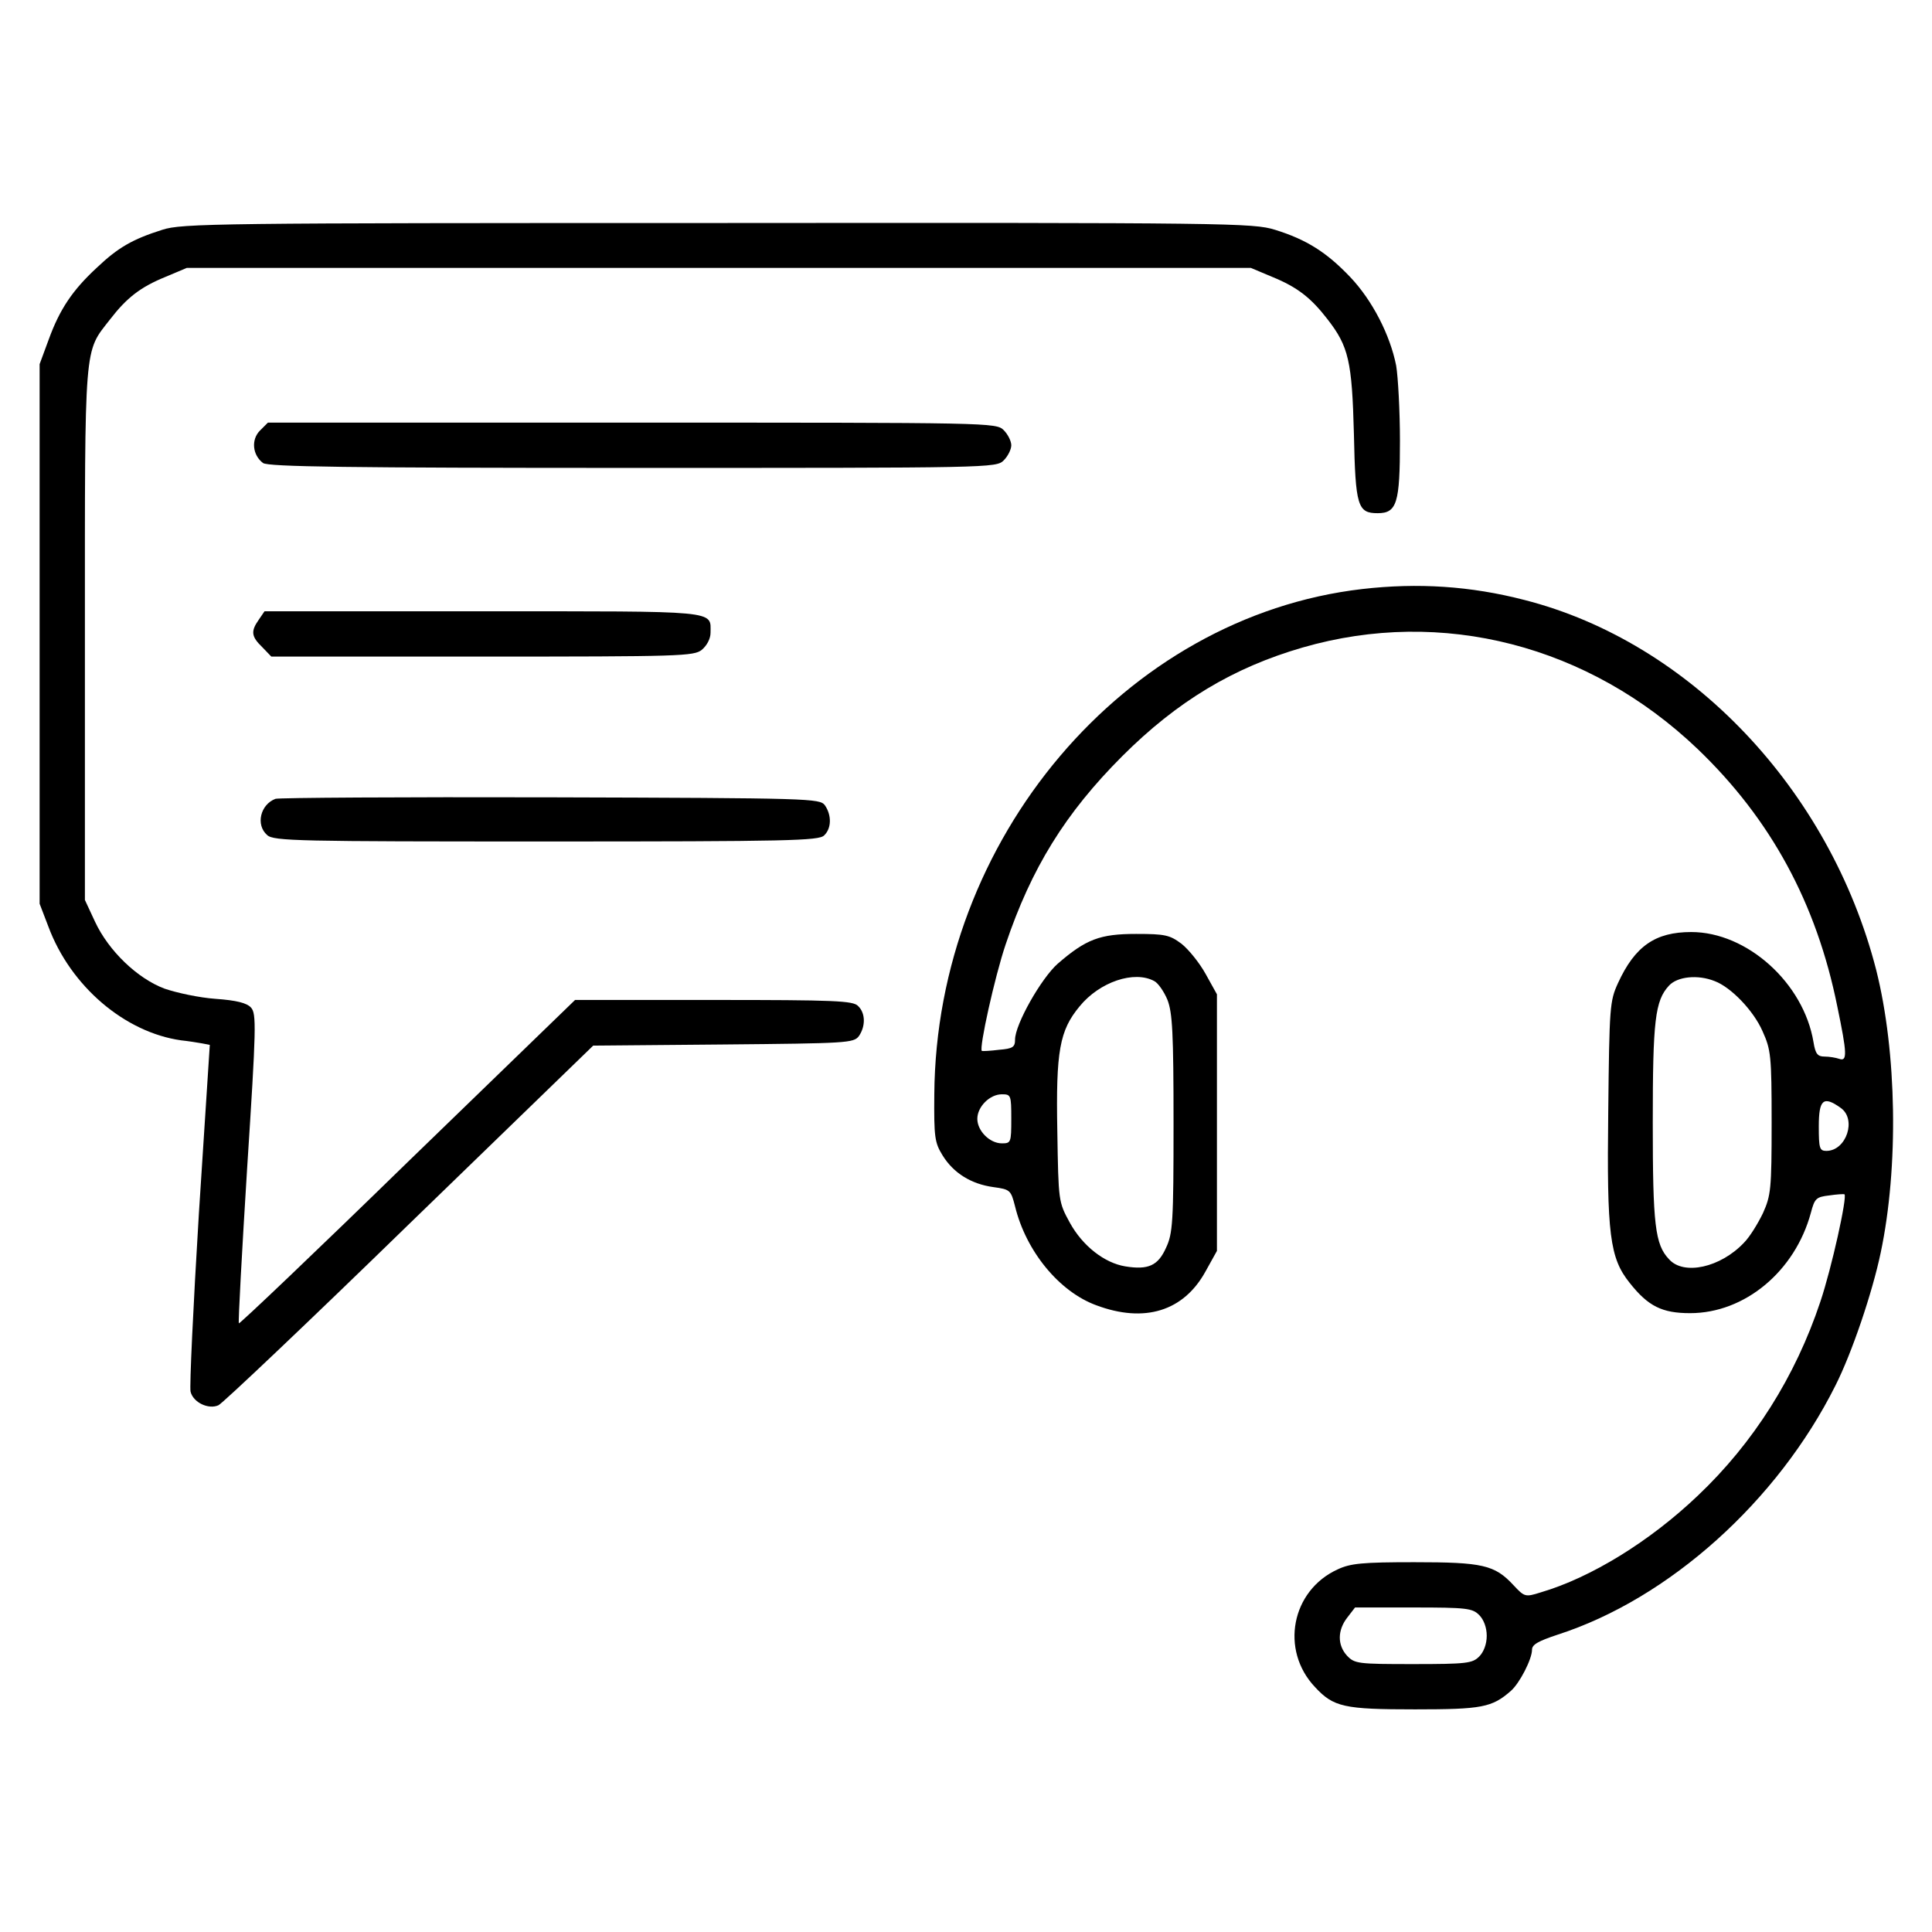
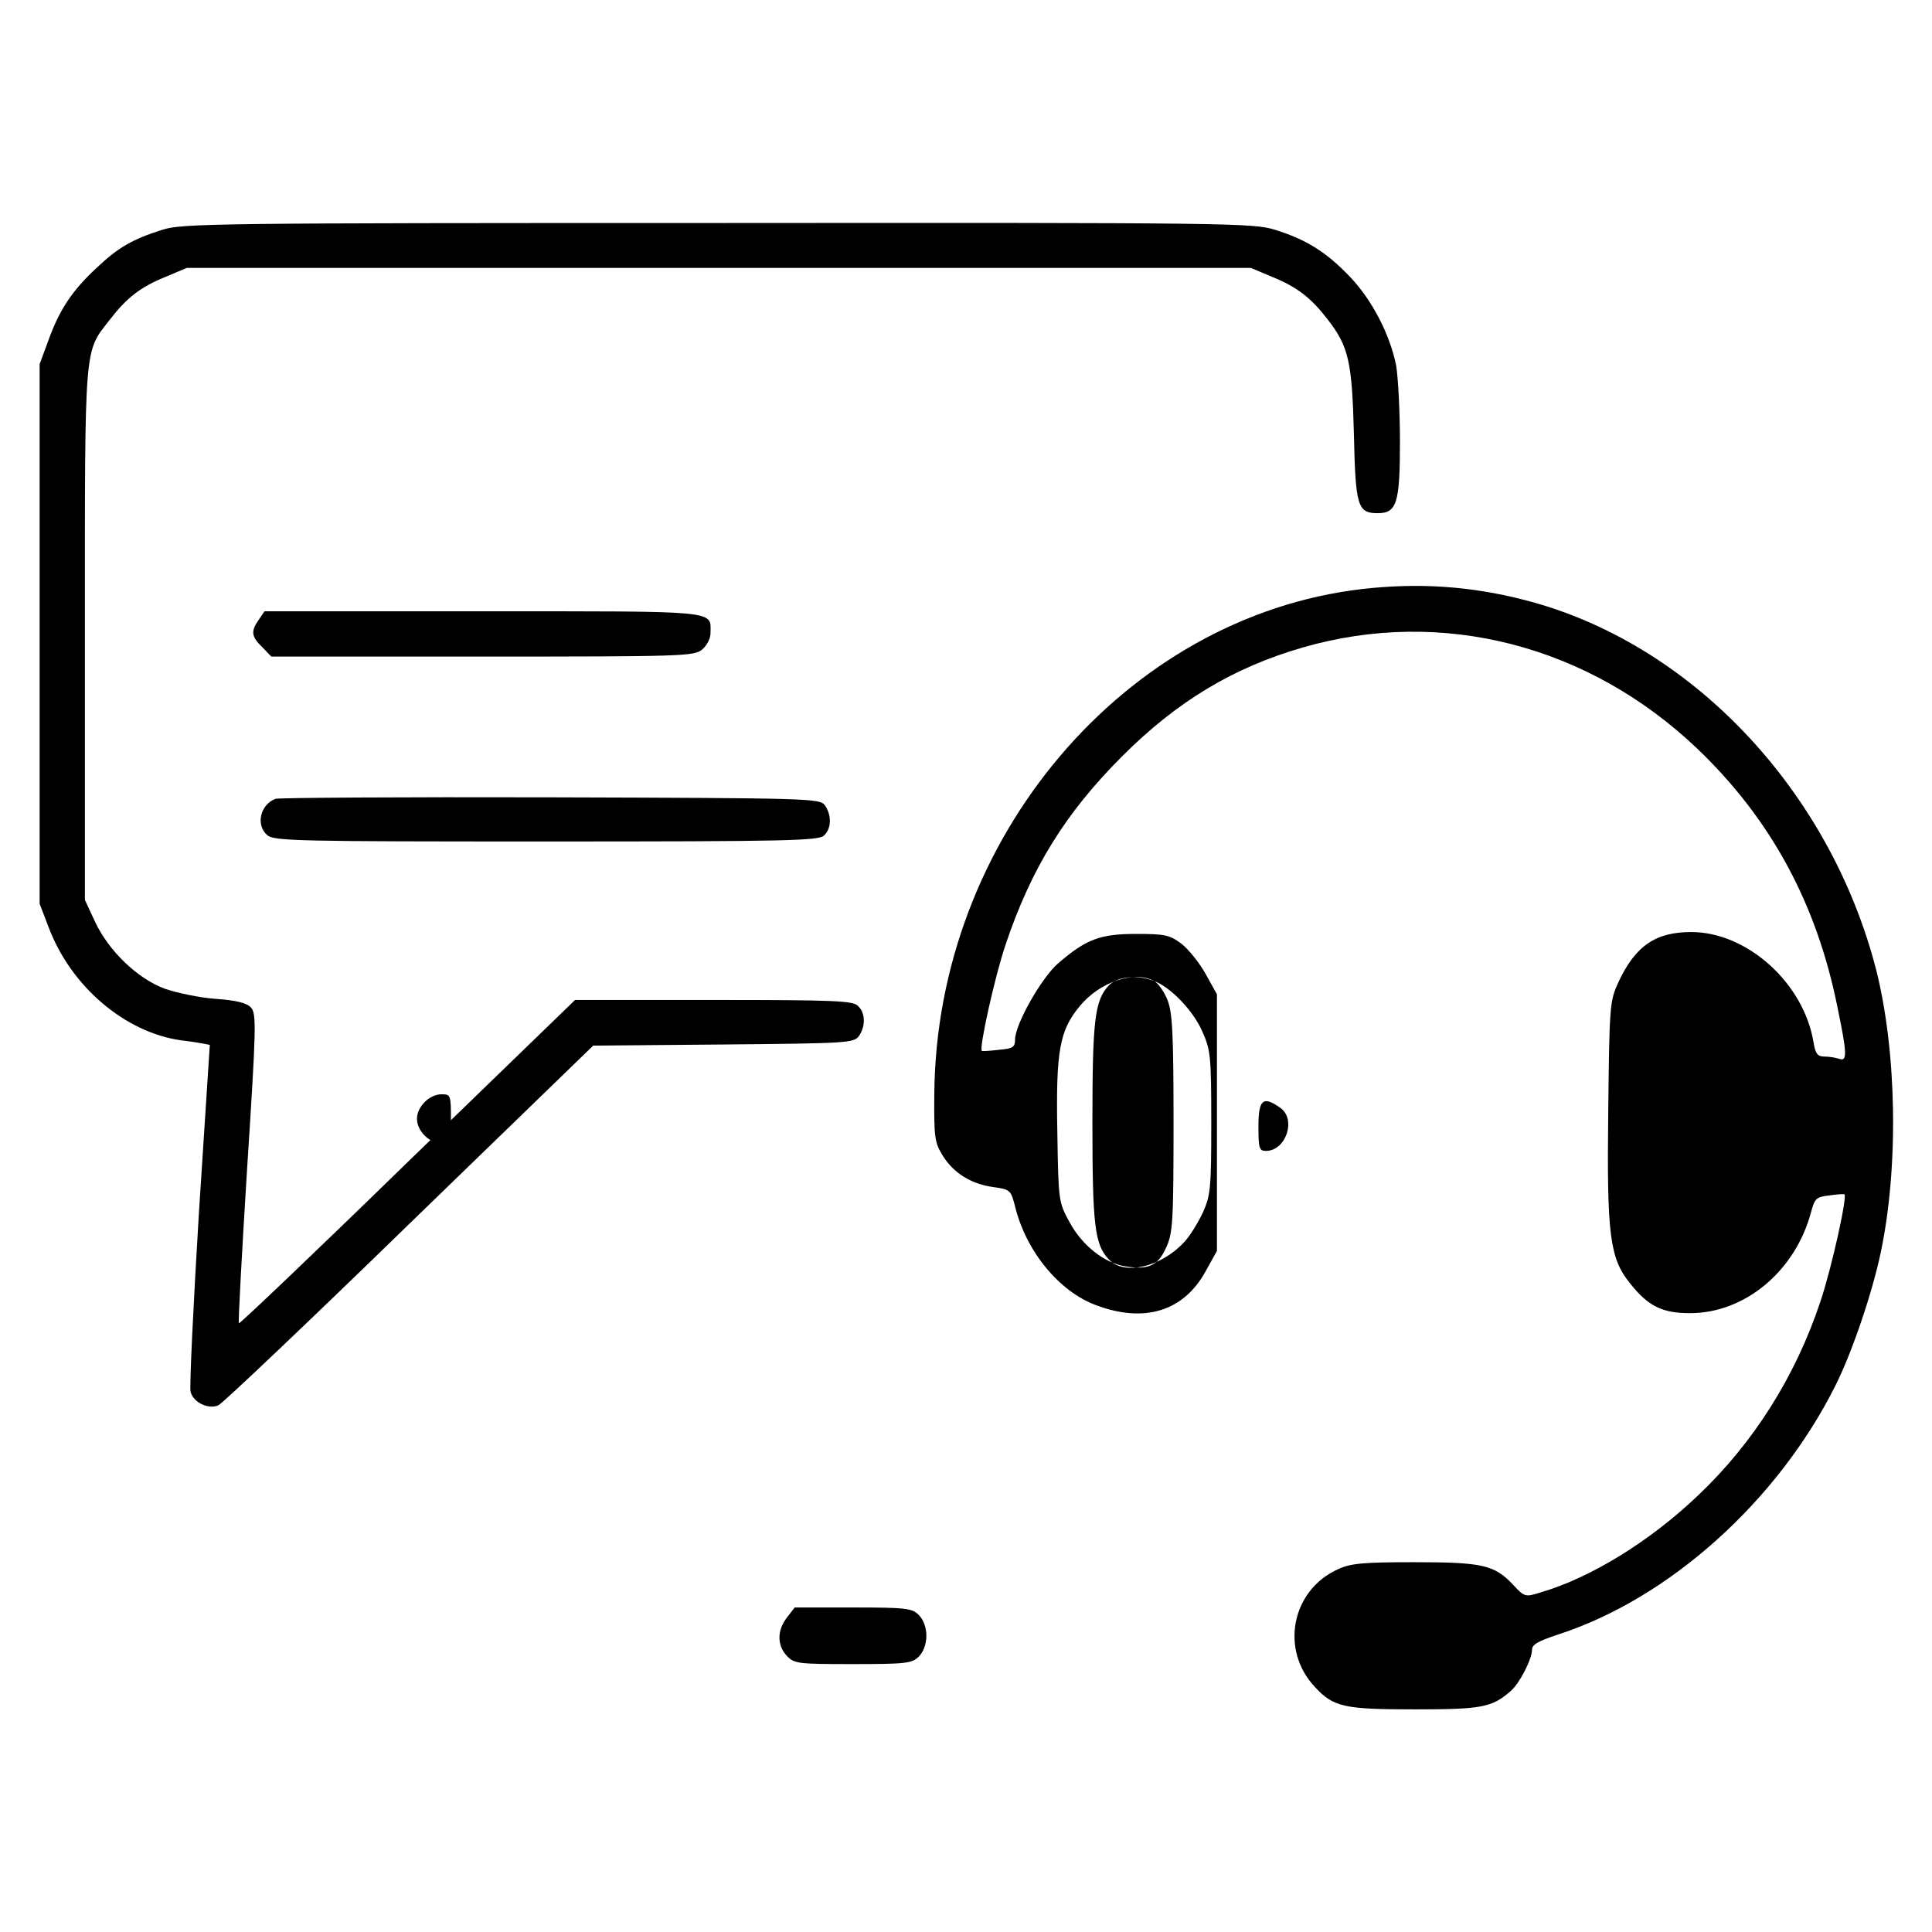
<svg xmlns="http://www.w3.org/2000/svg" version="1.0" width="512pt" height="512pt" viewBox="0 0 512 512" preserveAspectRatio="xMidYMid meet">
  <g transform="translate(0,512) scale(0.1,-0.1)" fill="#000000" stroke="none">
    <path d="M430 4511 c-79 -25 -117 -47 -173 -100 -65 -60 -99 -111 -128 -191 l-24 -65 0 -715 0 -715 23 -60 c59 -159 203 -281 352 -302 19 -2 44 -6 55 -8 l21 -4 -29 -448 c-15 -246 -25 -458 -22 -471 7 -29 48 -48 74 -36 11 5 239 221 506 481 l487 472 345 3 c328 3 345 4 359 22 18 26 18 61 -2 80 -13 14 -62 16 -383 16 l-367 0 -444 -430 c-243 -237 -445 -429 -447 -427 -2 3 8 188 22 412 24 372 25 409 10 425 -11 12 -38 19 -94 23 -43 3 -103 16 -135 27 -72 27 -148 100 -184 177 l-27 58 0 705 c0 782 -3 744 67 834 44 57 80 85 146 112 l57 24 1410 0 1410 0 57 -24 c66 -27 102 -55 146 -112 56 -72 65 -111 70 -304 4 -192 10 -210 63 -210 51 0 59 27 59 191 0 80 -5 170 -10 200 -16 81 -63 173 -122 235 -62 65 -115 99 -199 125 -58 18 -117 19 -1477 18 -1329 0 -1420 -1 -1472 -18z" />
-     <path d="M689 3979 c-24 -24 -20 -65 8 -86 13 -10 225 -13 980 -13 950 0 963 0 983 20 11 11 20 29 20 40 0 11 -9 29 -20 40 -20 20 -33 20 -985 20 l-965 0 -21 -21z" />
-     <path d="M3610 3559 c-629 -73 -1129 -662 -1134 -1339 -1 -114 1 -128 22 -162 29 -47 76 -76 135 -84 44 -6 46 -8 57 -51 29 -119 117 -226 215 -262 128 -48 232 -16 290 90 l30 54 0 340 0 340 -30 54 c-16 29 -45 65 -64 80 -31 23 -43 26 -120 26 -96 0 -133 -14 -208 -79 -44 -39 -113 -161 -113 -201 0 -20 -6 -24 -42 -27 -24 -3 -44 -4 -46 -3 -8 6 34 196 63 282 68 202 158 348 309 499 146 146 295 235 478 288 370 107 759 6 1047 -269 194 -186 315 -409 370 -682 26 -125 27 -147 5 -139 -9 3 -26 6 -39 6 -18 0 -24 7 -29 38 -26 157 -176 292 -324 292 -95 0 -149 -37 -194 -135 -22 -48 -23 -62 -26 -342 -4 -325 4 -387 57 -453 49 -62 86 -80 160 -80 145 0 278 111 320 266 10 38 14 42 49 46 20 3 38 4 40 3 8 -6 -34 -196 -64 -285 -66 -198 -177 -374 -325 -514 -127 -121 -283 -217 -416 -256 -41 -13 -43 -12 -72 19 -50 54 -82 61 -263 61 -137 0 -169 -3 -203 -19 -123 -56 -153 -214 -60 -312 49 -53 77 -59 265 -59 177 0 204 5 254 49 23 20 56 84 56 109 0 14 17 23 68 40 295 95 583 354 736 660 44 87 98 247 120 352 48 227 43 532 -12 750 -123 478 -493 868 -932 980 -143 37 -282 46 -430 29z m-551 -1039 c10 -5 26 -28 35 -50 13 -34 16 -86 16 -328 0 -261 -2 -291 -20 -329 -21 -47 -47 -59 -108 -49 -55 9 -113 54 -147 116 -30 55 -30 56 -33 242 -4 213 6 267 59 331 53 65 145 96 198 67z m1485 0 c43 -16 103 -78 127 -133 22 -49 24 -64 24 -242 0 -177 -2 -193 -23 -240 -13 -27 -35 -63 -50 -78 -62 -66 -160 -88 -199 -44 -37 39 -43 91 -43 362 0 271 6 323 43 363 22 24 76 30 121 12z m-1864 -365 c0 -63 -1 -65 -25 -65 -32 0 -65 33 -65 65 0 32 33 65 65 65 24 0 25 -2 25 -65z m2198 29 c43 -30 15 -114 -38 -114 -18 0 -20 7 -20 65 0 71 12 82 58 49z m-958 -1344 c12 -12 20 -33 20 -55 0 -22 -8 -43 -20 -55 -18 -18 -33 -20 -175 -20 -146 0 -155 1 -175 22 -26 28 -26 68 1 102 l20 26 155 0 c141 0 156 -2 174 -20z" />
+     <path d="M3610 3559 c-629 -73 -1129 -662 -1134 -1339 -1 -114 1 -128 22 -162 29 -47 76 -76 135 -84 44 -6 46 -8 57 -51 29 -119 117 -226 215 -262 128 -48 232 -16 290 90 l30 54 0 340 0 340 -30 54 c-16 29 -45 65 -64 80 -31 23 -43 26 -120 26 -96 0 -133 -14 -208 -79 -44 -39 -113 -161 -113 -201 0 -20 -6 -24 -42 -27 -24 -3 -44 -4 -46 -3 -8 6 34 196 63 282 68 202 158 348 309 499 146 146 295 235 478 288 370 107 759 6 1047 -269 194 -186 315 -409 370 -682 26 -125 27 -147 5 -139 -9 3 -26 6 -39 6 -18 0 -24 7 -29 38 -26 157 -176 292 -324 292 -95 0 -149 -37 -194 -135 -22 -48 -23 -62 -26 -342 -4 -325 4 -387 57 -453 49 -62 86 -80 160 -80 145 0 278 111 320 266 10 38 14 42 49 46 20 3 38 4 40 3 8 -6 -34 -196 -64 -285 -66 -198 -177 -374 -325 -514 -127 -121 -283 -217 -416 -256 -41 -13 -43 -12 -72 19 -50 54 -82 61 -263 61 -137 0 -169 -3 -203 -19 -123 -56 -153 -214 -60 -312 49 -53 77 -59 265 -59 177 0 204 5 254 49 23 20 56 84 56 109 0 14 17 23 68 40 295 95 583 354 736 660 44 87 98 247 120 352 48 227 43 532 -12 750 -123 478 -493 868 -932 980 -143 37 -282 46 -430 29z m-551 -1039 c10 -5 26 -28 35 -50 13 -34 16 -86 16 -328 0 -261 -2 -291 -20 -329 -21 -47 -47 -59 -108 -49 -55 9 -113 54 -147 116 -30 55 -30 56 -33 242 -4 213 6 267 59 331 53 65 145 96 198 67z c43 -16 103 -78 127 -133 22 -49 24 -64 24 -242 0 -177 -2 -193 -23 -240 -13 -27 -35 -63 -50 -78 -62 -66 -160 -88 -199 -44 -37 39 -43 91 -43 362 0 271 6 323 43 363 22 24 76 30 121 12z m-1864 -365 c0 -63 -1 -65 -25 -65 -32 0 -65 33 -65 65 0 32 33 65 65 65 24 0 25 -2 25 -65z m2198 29 c43 -30 15 -114 -38 -114 -18 0 -20 7 -20 65 0 71 12 82 58 49z m-958 -1344 c12 -12 20 -33 20 -55 0 -22 -8 -43 -20 -55 -18 -18 -33 -20 -175 -20 -146 0 -155 1 -175 22 -26 28 -26 68 1 102 l20 26 155 0 c141 0 156 -2 174 -20z" />
    <path d="M686 3478 c-22 -31 -20 -45 9 -73 l24 -25 559 0 c525 0 561 1 582 18 13 11 23 29 23 45 0 60 28 57 -604 57 l-578 0 -15 -22z" />
    <path d="M730 3003 c-40 -15 -53 -69 -22 -96 17 -16 83 -17 740 -17 642 0 722 2 736 16 20 19 20 54 2 80 -14 18 -34 19 -728 21 -392 1 -720 -1 -728 -4z" />
  </g>
</svg>